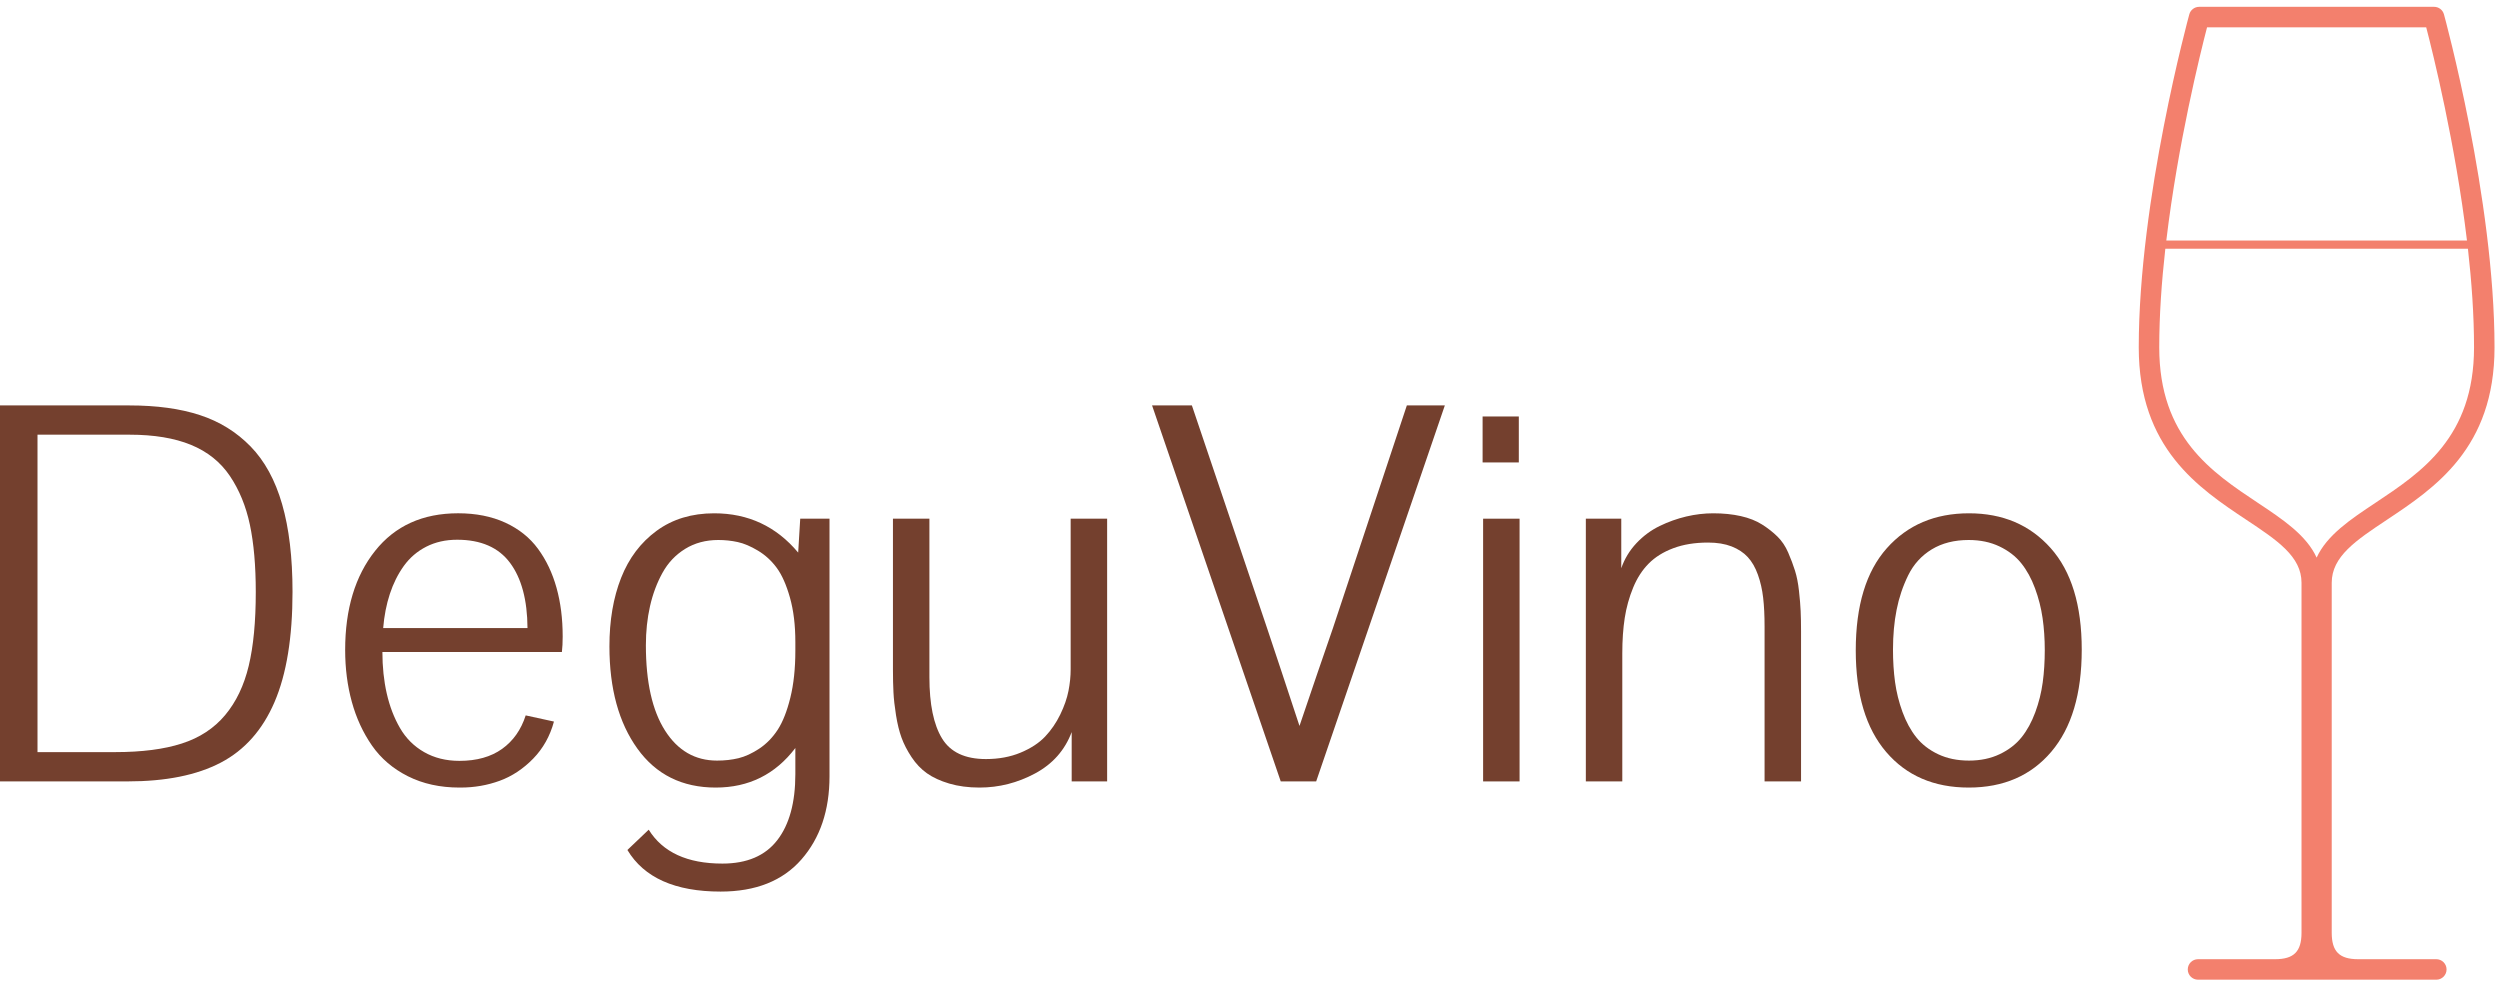
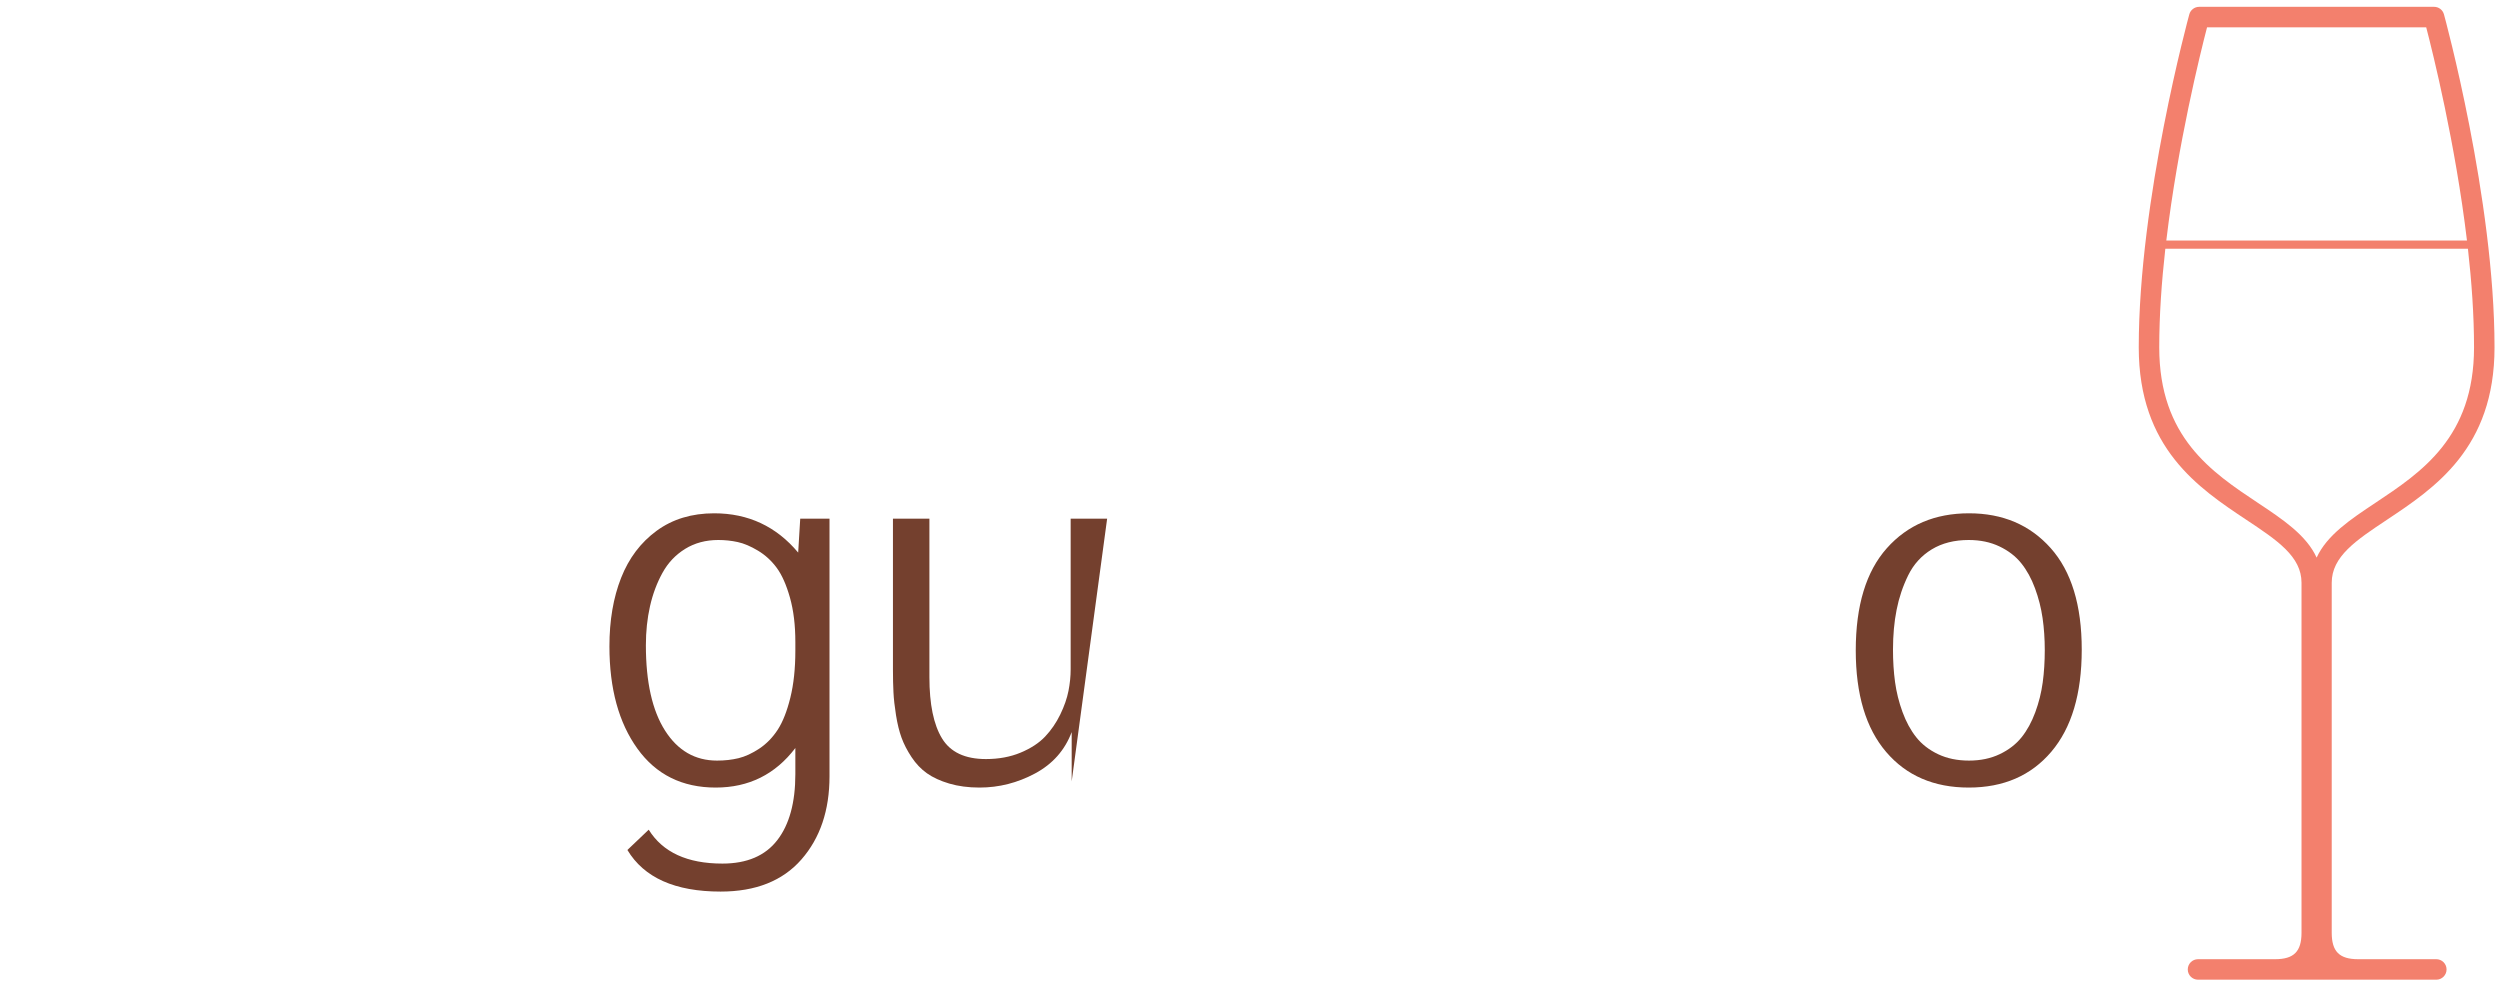
<svg xmlns="http://www.w3.org/2000/svg" width="122px" height="48px" viewBox="0 0 122 48" version="1.1">
  <title>F59357EF-3114-4828-8D3A-88FB6D35A699</title>
  <desc>Created with sketchtool.</desc>
  <g id="🎨-Styleguide" stroke="none" stroke-width="1" fill="none" fill-rule="evenodd">
    <g id="Icons-&amp;-Buttons" transform="translate(-173, -189)">
      <g id="logo" transform="translate(173, 189)">
        <path d="M110.187,24.541 C107.93,23.04 105.371,21.338 105.371,16.952 C105.371,15.392 105.487,13.75 105.668,12.137 L120.435,12.137 C120.617,13.75 120.733,15.392 120.733,16.952 C120.733,21.338 118.174,23.04 115.916,24.541 C114.71,25.343 113.555,26.111 113.052,27.212 C112.549,26.111 111.393,25.343 110.187,24.541 M107.704,1.333 L118.399,1.333 C118.731,2.606 119.823,7.009 120.388,11.737 L105.716,11.737 C106.28,7.01 107.373,2.606 107.704,1.333 M118.892,46.809 L118.841,46.809 L115.079,46.809 C114.162,46.809 113.788,46.435 113.788,45.518 L113.788,28.439 C113.788,27.157 114.972,26.37 116.469,25.374 C118.814,23.815 121.733,21.874 121.733,16.952 C121.733,9.715 119.29,0.789 119.265,0.7 C119.206,0.483 119.008,0.333 118.783,0.333 L107.32,0.333 C107.095,0.333 106.898,0.483 106.838,0.7 C106.814,0.79 104.371,9.715 104.371,16.952 C104.371,21.874 107.289,23.815 109.633,25.374 C111.132,26.37 112.314,27.157 112.314,28.439 L112.314,45.518 C112.314,46.435 111.941,46.809 111.024,46.809 L107.316,46.809 L107.263,46.809 C106.987,46.809 106.763,47.033 106.763,47.309 C106.763,47.585 106.987,47.809 107.263,47.809 L107.316,47.809 L111.024,47.809 L115.079,47.809 L118.841,47.809 L118.892,47.809 C119.168,47.809 119.392,47.585 119.392,47.309 C119.392,47.033 119.168,46.809 118.892,46.809" id="Fill-1" fill="#F3806D" />
-         <path d="M6.329,21.213 L1.83,21.213 L1.83,36.703 L5.627,36.703 C6.922,36.703 8.004,36.564 8.873,36.283 C9.742,36.004 10.446,35.542 10.985,34.899 C11.524,34.255 11.908,33.453 12.138,32.492 C12.368,31.532 12.482,30.333 12.482,28.896 C12.482,27.609 12.386,26.513 12.194,25.606 C12.002,24.699 11.676,23.906 11.217,23.225 C10.757,22.544 10.124,22.039 9.318,21.708 C8.512,21.378 7.515,21.213 6.329,21.213 L6.329,21.213 Z M-6.66666674e-05,19.785 L6.316,19.785 C7.645,19.785 8.789,19.941 9.75,20.255 C10.711,20.568 11.536,21.078 12.226,21.784 C12.915,22.49 13.429,23.43 13.767,24.603 C14.106,25.777 14.275,27.204 14.275,28.883 C14.275,31.106 13.982,32.898 13.397,34.26 C12.812,35.622 11.937,36.608 10.772,37.217 C9.606,37.827 8.092,38.132 6.229,38.132 L-6.66666674e-05,38.132 L-6.66666674e-05,19.785 Z" id="Fill-4" fill="#74402E" />
-         <path d="M25.742,30.65 C25.734,29.28 25.45,28.219 24.89,27.467 C24.33,26.715 23.469,26.339 22.308,26.339 C21.748,26.339 21.247,26.452 20.804,26.677 C20.361,26.903 19.996,27.216 19.707,27.617 C19.419,28.018 19.192,28.474 19.025,28.983 C18.857,29.493 18.749,30.049 18.699,30.65 L25.742,30.65 Z M22.358,25.048 C23.227,25.048 23.994,25.201 24.658,25.505 C25.322,25.811 25.855,26.237 26.256,26.784 C26.657,27.331 26.958,27.964 27.158,28.683 C27.359,29.401 27.459,30.195 27.459,31.064 C27.459,31.348 27.446,31.599 27.421,31.816 L18.661,31.816 C18.661,32.545 18.732,33.221 18.874,33.845 C19.016,34.469 19.231,35.03 19.52,35.528 C19.808,36.026 20.2,36.418 20.698,36.703 C21.195,36.987 21.769,37.13 22.421,37.13 C23.265,37.13 23.958,36.935 24.501,36.547 C25.044,36.158 25.429,35.613 25.654,34.911 L27.033,35.212 C26.841,35.922 26.502,36.526 26.018,37.023 C25.533,37.52 24.99,37.88 24.388,38.101 C23.787,38.322 23.148,38.433 22.471,38.433 L22.421,38.433 C21.477,38.433 20.639,38.249 19.908,37.882 C19.177,37.514 18.592,37.015 18.153,36.384 C17.715,35.753 17.387,35.043 17.17,34.254 C16.952,33.464 16.844,32.618 16.844,31.716 C16.844,29.719 17.331,28.108 18.304,26.884 C19.277,25.66 20.629,25.048 22.358,25.048 L22.358,25.048 Z" id="Fill-7" fill="#74402E" />
        <path d="M38.813,31.327 C38.813,30.509 38.726,29.788 38.55,29.165 C38.375,28.543 38.16,28.058 37.905,27.711 C37.65,27.365 37.345,27.085 36.99,26.872 C36.635,26.659 36.305,26.519 36,26.452 C35.695,26.385 35.379,26.352 35.054,26.352 C34.444,26.352 33.905,26.496 33.437,26.784 C32.969,27.073 32.599,27.463 32.328,27.956 C32.056,28.449 31.854,28.992 31.72,29.585 C31.586,30.179 31.519,30.814 31.519,31.49 C31.519,33.287 31.831,34.674 32.453,35.651 C33.075,36.629 33.921,37.117 34.991,37.117 C35.367,37.117 35.718,37.078 36.044,36.999 C36.369,36.919 36.708,36.762 37.059,36.529 C37.41,36.294 37.708,35.987 37.955,35.607 C38.201,35.227 38.406,34.707 38.569,34.047 C38.732,33.387 38.813,32.622 38.813,31.753 L38.813,31.327 Z M35.166,43.509 C32.944,43.509 31.427,42.832 30.617,41.479 L31.657,40.489 C32.342,41.592 33.541,42.143 35.254,42.143 C36.449,42.143 37.341,41.763 37.93,41.002 C38.519,40.242 38.813,39.168 38.813,37.782 L38.813,36.503 C37.836,37.79 36.541,38.433 34.928,38.433 C33.291,38.433 32.016,37.801 31.106,36.534 C30.195,35.269 29.74,33.604 29.74,31.54 C29.74,30.279 29.93,29.165 30.31,28.2 C30.69,27.236 31.269,26.469 32.046,25.901 C32.823,25.333 33.758,25.049 34.853,25.049 C36.516,25.049 37.882,25.688 38.951,26.966 L39.051,25.312 L40.48,25.312 L40.48,37.882 C40.48,39.544 40.023,40.898 39.108,41.943 C38.193,42.987 36.879,43.509 35.166,43.509 L35.166,43.509 Z" id="Fill-9" fill="#74402E" />
-         <path d="M52.248,32.668 L52.248,25.312 L54.028,25.312 L54.028,38.133 L52.298,38.133 L52.298,35.726 C51.964,36.612 51.369,37.284 50.512,37.744 C49.656,38.203 48.752,38.433 47.799,38.433 C47.256,38.433 46.765,38.368 46.327,38.239 C45.888,38.109 45.525,37.942 45.236,37.737 C44.948,37.533 44.697,37.27 44.484,36.948 C44.271,36.627 44.109,36.311 43.996,36.002 C43.883,35.693 43.793,35.327 43.726,34.905 C43.659,34.483 43.617,34.112 43.601,33.79 C43.584,33.468 43.576,33.094 43.576,32.668 L43.576,25.312 L45.355,25.312 L45.355,33.044 C45.355,34.364 45.56,35.361 45.97,36.033 C46.379,36.706 47.093,37.042 48.113,37.042 C48.739,37.042 49.303,36.938 49.804,36.729 C50.306,36.52 50.705,36.259 51.001,35.946 C51.298,35.632 51.544,35.273 51.741,34.868 C51.937,34.463 52.071,34.078 52.142,33.715 C52.213,33.351 52.248,33.002 52.248,32.668" id="Fill-11" fill="#74402E" />
-         <path d="M62.5,38.133 L56.221,19.785 L58.164,19.785 L61.836,30.663 C61.928,30.931 62.164,31.639 62.544,32.788 C62.924,33.936 63.215,34.816 63.415,35.426 C63.616,34.824 63.904,33.976 64.28,32.881 C64.656,31.787 64.91,31.047 65.044,30.663 L68.654,19.785 L70.508,19.785 L64.229,38.133 L62.5,38.133 Z" id="Fill-13" fill="#74402E" />
-         <path d="M72.376,38.133 L74.155,38.133 L74.155,25.312 L72.376,25.312 L72.376,38.133 Z M72.351,22.567 L74.118,22.567 L74.118,20.324 L72.351,20.324 L72.351,22.567 Z" id="Fill-15" fill="#74402E" />
-         <path d="M77.389,38.133 L77.389,25.312 L79.118,25.312 L79.118,25.713 L79.118,26.496 L79.118,27.379 L79.118,27.73 C79.277,27.271 79.523,26.864 79.857,26.508 C80.191,26.153 80.57,25.874 80.992,25.669 C81.413,25.464 81.846,25.31 82.289,25.205 C82.732,25.101 83.171,25.049 83.605,25.049 C84.098,25.049 84.547,25.095 84.952,25.186 C85.357,25.278 85.702,25.414 85.986,25.594 C86.27,25.773 86.521,25.97 86.738,26.183 C86.955,26.396 87.131,26.657 87.264,26.966 C87.398,27.275 87.508,27.57 87.596,27.849 C87.684,28.129 87.749,28.458 87.79,28.833 C87.833,29.209 87.859,29.54 87.872,29.823 C87.885,30.108 87.891,30.437 87.891,30.814 L87.891,38.133 L86.111,38.133 L86.111,30.575 C86.111,30.041 86.089,29.573 86.042,29.172 C85.996,28.771 85.911,28.395 85.785,28.044 C85.66,27.693 85.495,27.407 85.29,27.185 C85.086,26.964 84.822,26.791 84.501,26.665 C84.179,26.54 83.797,26.477 83.354,26.477 C82.711,26.477 82.145,26.569 81.656,26.753 C81.167,26.937 80.766,27.187 80.453,27.505 C80.139,27.822 79.887,28.215 79.695,28.683 C79.503,29.151 79.367,29.642 79.287,30.155 C79.208,30.669 79.168,31.244 79.168,31.879 L79.168,38.133 L77.389,38.133 Z" id="Fill-17" fill="#74402E" />
+         <path d="M52.248,32.668 L52.248,25.312 L54.028,25.312 L52.298,38.133 L52.298,35.726 C51.964,36.612 51.369,37.284 50.512,37.744 C49.656,38.203 48.752,38.433 47.799,38.433 C47.256,38.433 46.765,38.368 46.327,38.239 C45.888,38.109 45.525,37.942 45.236,37.737 C44.948,37.533 44.697,37.27 44.484,36.948 C44.271,36.627 44.109,36.311 43.996,36.002 C43.883,35.693 43.793,35.327 43.726,34.905 C43.659,34.483 43.617,34.112 43.601,33.79 C43.584,33.468 43.576,33.094 43.576,32.668 L43.576,25.312 L45.355,25.312 L45.355,33.044 C45.355,34.364 45.56,35.361 45.97,36.033 C46.379,36.706 47.093,37.042 48.113,37.042 C48.739,37.042 49.303,36.938 49.804,36.729 C50.306,36.52 50.705,36.259 51.001,35.946 C51.298,35.632 51.544,35.273 51.741,34.868 C51.937,34.463 52.071,34.078 52.142,33.715 C52.213,33.351 52.248,33.002 52.248,32.668" id="Fill-11" fill="#74402E" />
        <path d="M96.075,26.352 C95.373,26.352 94.772,26.504 94.27,26.809 C93.769,27.114 93.387,27.534 93.123,28.069 C92.86,28.604 92.67,29.168 92.554,29.761 C92.436,30.354 92.378,31.001 92.378,31.703 C92.378,32.263 92.411,32.789 92.478,33.282 C92.545,33.775 92.666,34.262 92.841,34.743 C93.017,35.223 93.24,35.635 93.512,35.977 C93.783,36.319 94.139,36.595 94.577,36.804 C95.016,37.013 95.519,37.117 96.087,37.117 C96.647,37.117 97.147,37.013 97.585,36.804 C98.024,36.595 98.378,36.321 98.651,35.983 C98.922,35.645 99.145,35.237 99.321,34.761 C99.496,34.285 99.617,33.801 99.684,33.307 C99.751,32.815 99.785,32.288 99.785,31.728 C99.785,31.177 99.749,30.655 99.678,30.162 C99.607,29.669 99.484,29.184 99.308,28.708 C99.133,28.232 98.909,27.825 98.637,27.486 C98.366,27.148 98.011,26.874 97.572,26.665 C97.134,26.456 96.634,26.352 96.075,26.352 M96.087,25.049 C97.733,25.049 99.062,25.614 100.073,26.747 C101.083,27.879 101.589,29.531 101.589,31.703 C101.589,33.859 101.094,35.519 100.104,36.685 C99.114,37.851 97.771,38.433 96.075,38.433 C94.378,38.433 93.036,37.855 92.046,36.698 C91.055,35.54 90.561,33.888 90.561,31.741 C90.561,29.552 91.066,27.889 92.077,26.753 C93.088,25.617 94.425,25.049 96.087,25.049" id="Fill-18" fill="#74402E" />
      </g>
    </g>
  </g>
</svg>